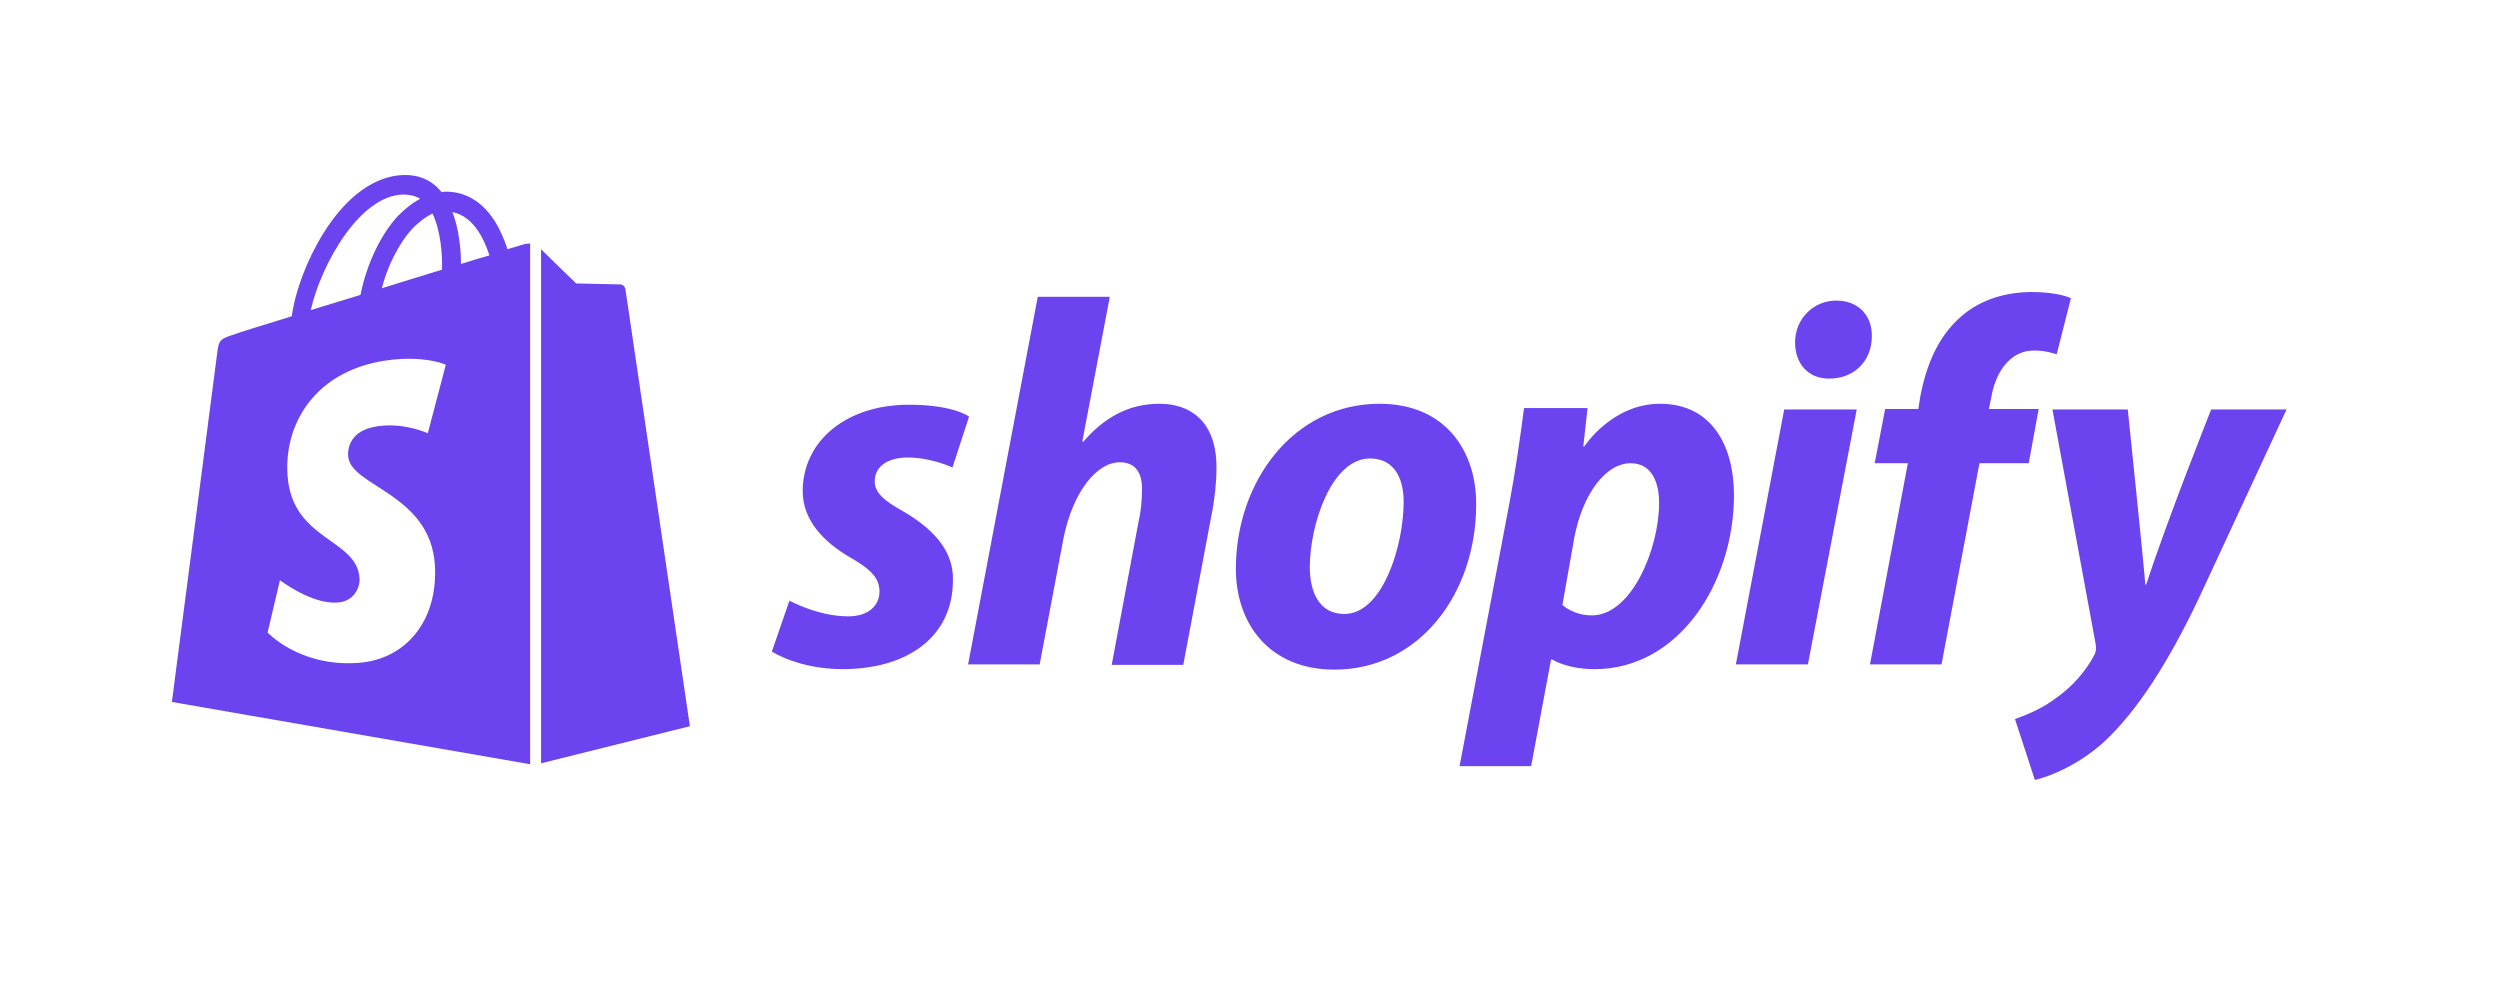
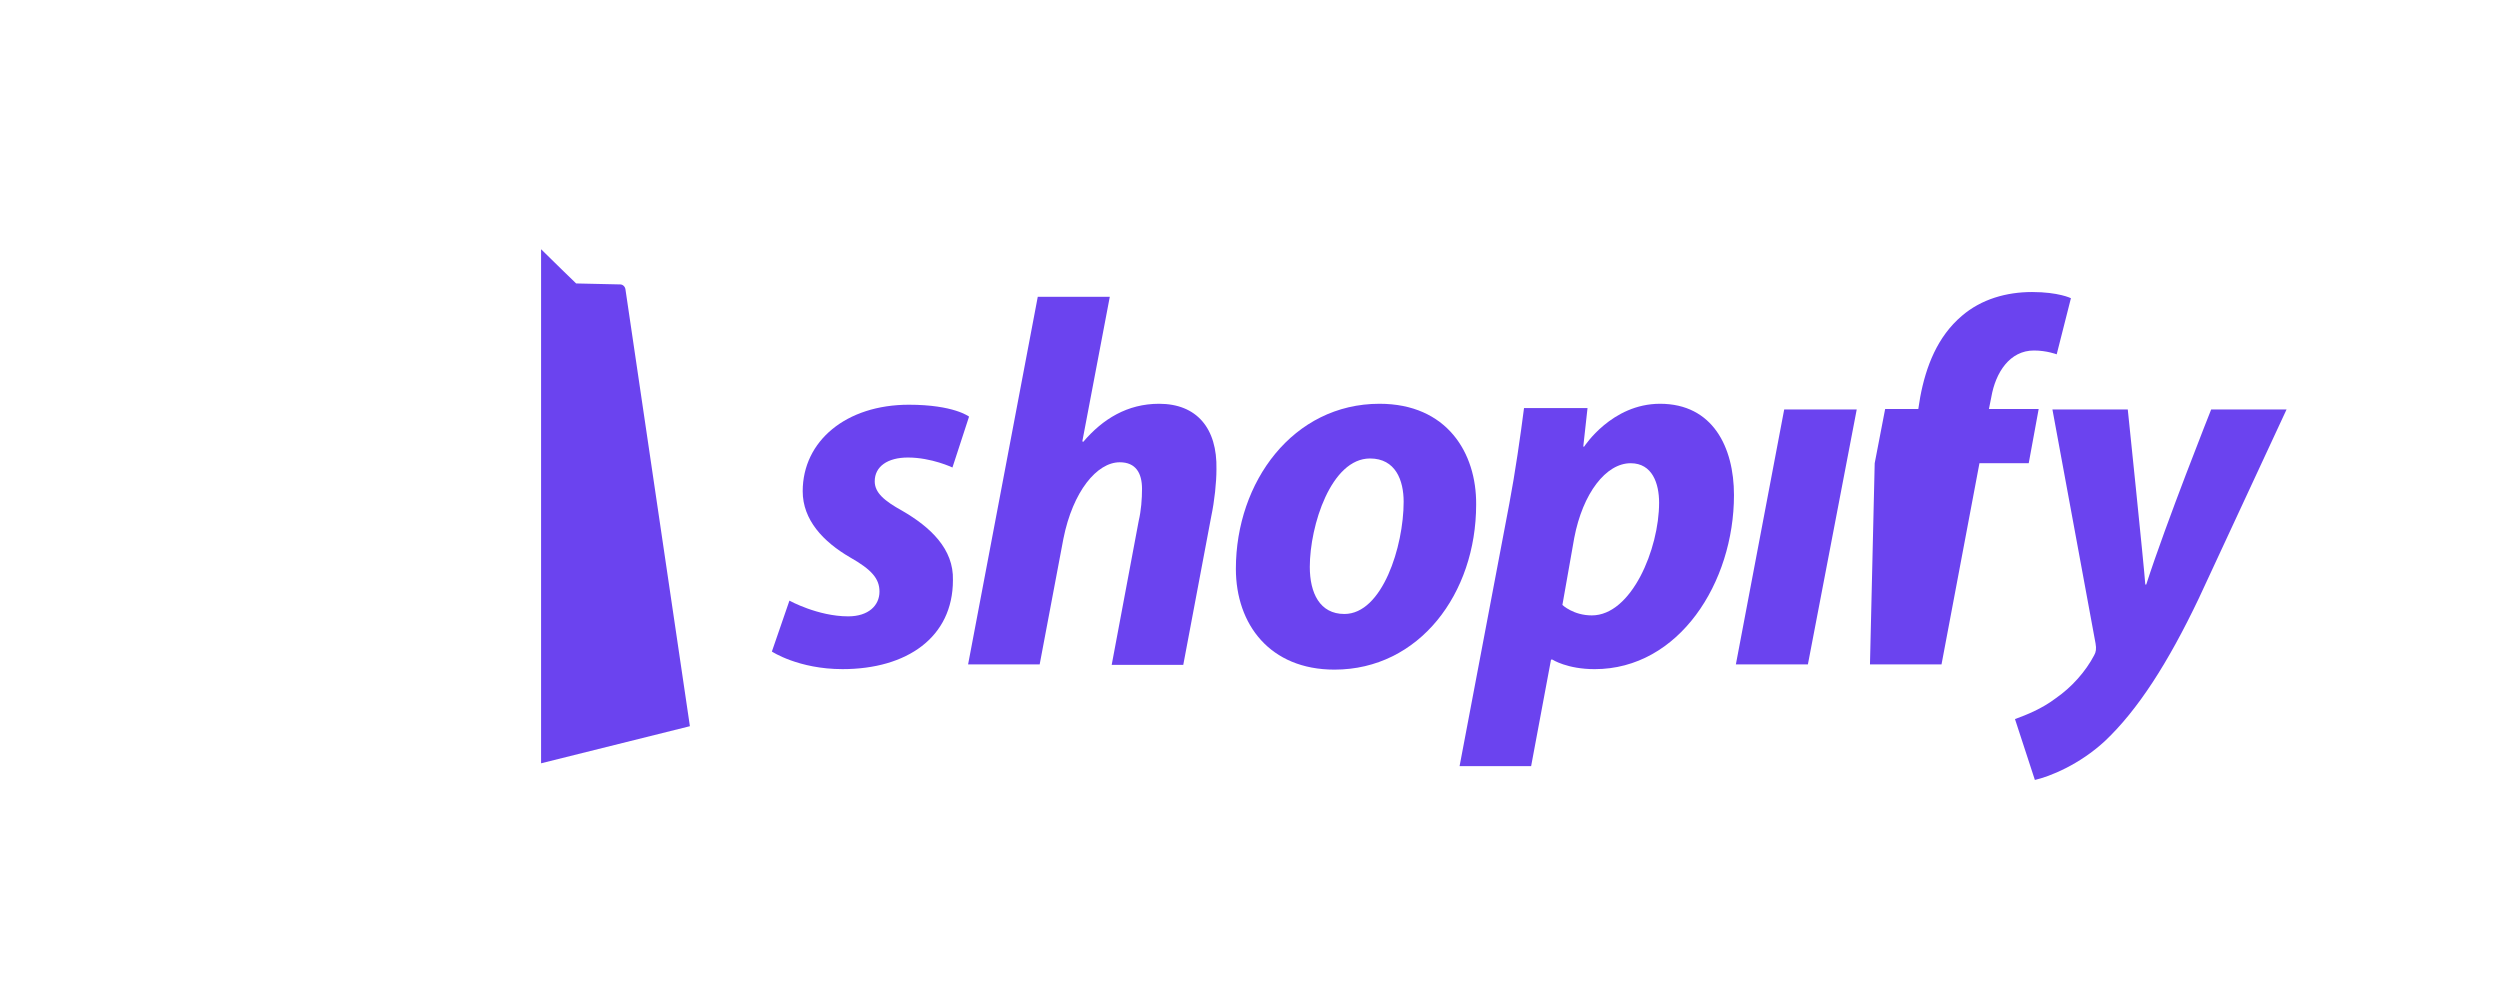
<svg xmlns="http://www.w3.org/2000/svg" width="100" height="40" viewBox="0 0 100 40" fill="none">
  <path d="M36.089 20.431C35.368 20.032 34.989 19.708 34.989 19.252C34.989 18.662 35.501 18.301 36.316 18.301C37.264 18.301 38.098 18.7 38.098 18.7L38.762 16.665C38.762 16.665 38.155 16.189 36.354 16.189C33.852 16.189 32.108 17.635 32.108 19.651C32.108 20.793 32.923 21.668 34.003 22.295C34.875 22.79 35.179 23.151 35.179 23.665C35.179 24.216 34.743 24.654 33.928 24.654C32.714 24.654 31.577 24.026 31.577 24.026L30.875 26.062C30.875 26.062 31.937 26.765 33.7 26.765C36.278 26.765 38.117 25.491 38.117 23.208C38.155 21.953 37.207 21.078 36.089 20.431Z" fill="#6B43EF" />
  <path d="M46.364 16.151C45.094 16.151 44.108 16.76 43.331 17.673L43.293 17.654L44.392 11.871H41.511L38.724 26.575H41.587L42.535 21.553C42.914 19.651 43.88 18.491 44.79 18.491C45.435 18.491 45.681 18.928 45.681 19.556C45.681 19.956 45.644 20.431 45.549 20.831L44.468 26.594H47.331L48.449 20.659C48.582 20.032 48.658 19.29 48.658 18.776C48.696 17.121 47.861 16.151 46.364 16.151Z" fill="#6B43EF" />
  <path d="M55.179 16.151C51.729 16.151 49.435 19.271 49.435 22.752C49.435 24.978 50.8 26.785 53.378 26.785C56.771 26.785 59.046 23.741 59.046 20.184C59.065 18.11 57.871 16.151 55.179 16.151ZM53.776 24.559C52.791 24.559 52.392 23.722 52.392 22.676C52.392 21.021 53.245 18.339 54.8 18.339C55.824 18.339 56.146 19.214 56.146 20.07C56.146 21.858 55.293 24.559 53.776 24.559Z" fill="#6B43EF" />
  <path d="M66.402 16.151C64.468 16.151 63.368 17.863 63.368 17.863H63.331L63.501 16.322H60.961C60.828 17.369 60.601 18.948 60.373 20.146L58.383 30.646H61.245L62.041 26.385H62.098C62.098 26.385 62.686 26.766 63.786 26.766C67.16 26.766 69.359 23.304 69.359 19.803C69.359 17.882 68.506 16.151 66.402 16.151ZM63.672 24.616C62.932 24.616 62.496 24.198 62.496 24.198L62.97 21.515C63.312 19.727 64.24 18.529 65.226 18.529C66.098 18.529 66.364 19.347 66.364 20.108C66.364 21.953 65.264 24.616 63.672 24.616Z" fill="#6B43EF" />
-   <path d="M73.453 12.023C72.543 12.023 71.803 12.746 71.803 13.697C71.803 14.553 72.334 15.143 73.149 15.143H73.187C74.078 15.143 74.855 14.534 74.874 13.469C74.893 12.613 74.325 12.023 73.453 12.023Z" fill="#6B43EF" />
  <path d="M69.435 26.575H72.316L74.269 16.379H71.368L69.435 26.575Z" fill="#6B43EF" />
-   <path d="M81.547 16.36H79.557L79.652 15.885C79.823 14.896 80.391 14.02 81.358 14.02C81.87 14.02 82.268 14.173 82.268 14.173L82.837 11.928C82.837 11.928 82.344 11.681 81.282 11.681C80.258 11.681 79.254 11.966 78.477 12.632C77.491 13.469 77.036 14.667 76.808 15.885L76.732 16.36H75.406L74.988 18.529H76.315L74.799 26.575H77.661L79.178 18.529H81.149L81.547 16.36Z" fill="#6B43EF" />
+   <path d="M81.547 16.36H79.557L79.652 15.885C79.823 14.896 80.391 14.02 81.358 14.02C81.87 14.02 82.268 14.173 82.268 14.173L82.837 11.928C82.837 11.928 82.344 11.681 81.282 11.681C80.258 11.681 79.254 11.966 78.477 12.632C77.491 13.469 77.036 14.667 76.808 15.885L76.732 16.36H75.406L74.988 18.529L74.799 26.575H77.661L79.178 18.529H81.149L81.547 16.36Z" fill="#6B43EF" />
  <path d="M88.447 16.379C88.447 16.379 86.646 20.907 85.85 23.38H85.812C85.755 22.581 85.111 16.379 85.111 16.379H82.097L83.822 25.738C83.86 25.948 83.841 26.081 83.765 26.214C83.424 26.861 82.874 27.488 82.21 27.945C81.68 28.344 81.073 28.592 80.599 28.763L81.395 31.198C81.983 31.064 83.177 30.589 84.201 29.638C85.509 28.401 86.722 26.518 87.954 23.931L91.462 16.379H88.447Z" fill="#6B43EF" />
-   <path d="M20.998 9.76C20.998 9.76 20.733 9.836 20.297 9.969C20.221 9.722 20.107 9.436 19.955 9.132C19.462 8.181 18.723 7.667 17.851 7.667C17.794 7.667 17.737 7.667 17.662 7.686C17.643 7.648 17.605 7.629 17.586 7.591C17.207 7.173 16.714 6.982 16.126 7.001C14.989 7.039 13.851 7.857 12.941 9.322C12.297 10.349 11.804 11.643 11.671 12.651C10.363 13.05 9.453 13.336 9.434 13.355C8.771 13.564 8.752 13.583 8.676 14.211C8.619 14.686 6.875 28.078 6.875 28.078L21.206 30.57V9.741C21.093 9.741 21.036 9.76 20.998 9.76ZM17.68 10.787C16.922 11.015 16.088 11.281 15.273 11.529C15.501 10.635 15.955 9.741 16.486 9.151C16.695 8.942 16.979 8.694 17.301 8.542C17.624 9.227 17.7 10.159 17.68 10.787ZM16.126 7.781C16.391 7.781 16.619 7.838 16.808 7.952C16.505 8.105 16.202 8.352 15.918 8.637C15.197 9.417 14.647 10.635 14.42 11.795C13.738 12.004 13.055 12.213 12.429 12.404C12.847 10.578 14.382 7.819 16.126 7.781ZM13.927 18.244C14.003 19.461 17.207 19.727 17.396 22.6C17.529 24.863 16.202 26.404 14.287 26.518C11.975 26.671 10.704 25.301 10.704 25.301L11.197 23.208C11.197 23.208 12.467 24.178 13.491 24.102C14.155 24.064 14.401 23.513 14.382 23.132C14.287 21.534 11.671 21.63 11.501 19.004C11.349 16.798 12.79 14.572 15.974 14.363C17.207 14.287 17.832 14.591 17.832 14.591L17.112 17.331C17.112 17.331 16.297 16.95 15.33 17.026C13.927 17.121 13.908 18.015 13.927 18.244ZM18.439 10.559C18.439 9.988 18.363 9.17 18.098 8.485C18.97 8.656 19.387 9.626 19.576 10.216C19.235 10.311 18.856 10.425 18.439 10.559Z" fill="#6B43EF" />
  <path d="M21.643 30.532L27.596 29.048C27.596 29.048 25.036 11.681 25.017 11.567C24.998 11.453 24.904 11.377 24.809 11.377C24.714 11.377 23.046 11.338 23.046 11.338C23.046 11.338 22.022 10.349 21.643 9.969V30.532Z" fill="#6B43EF" />
</svg>